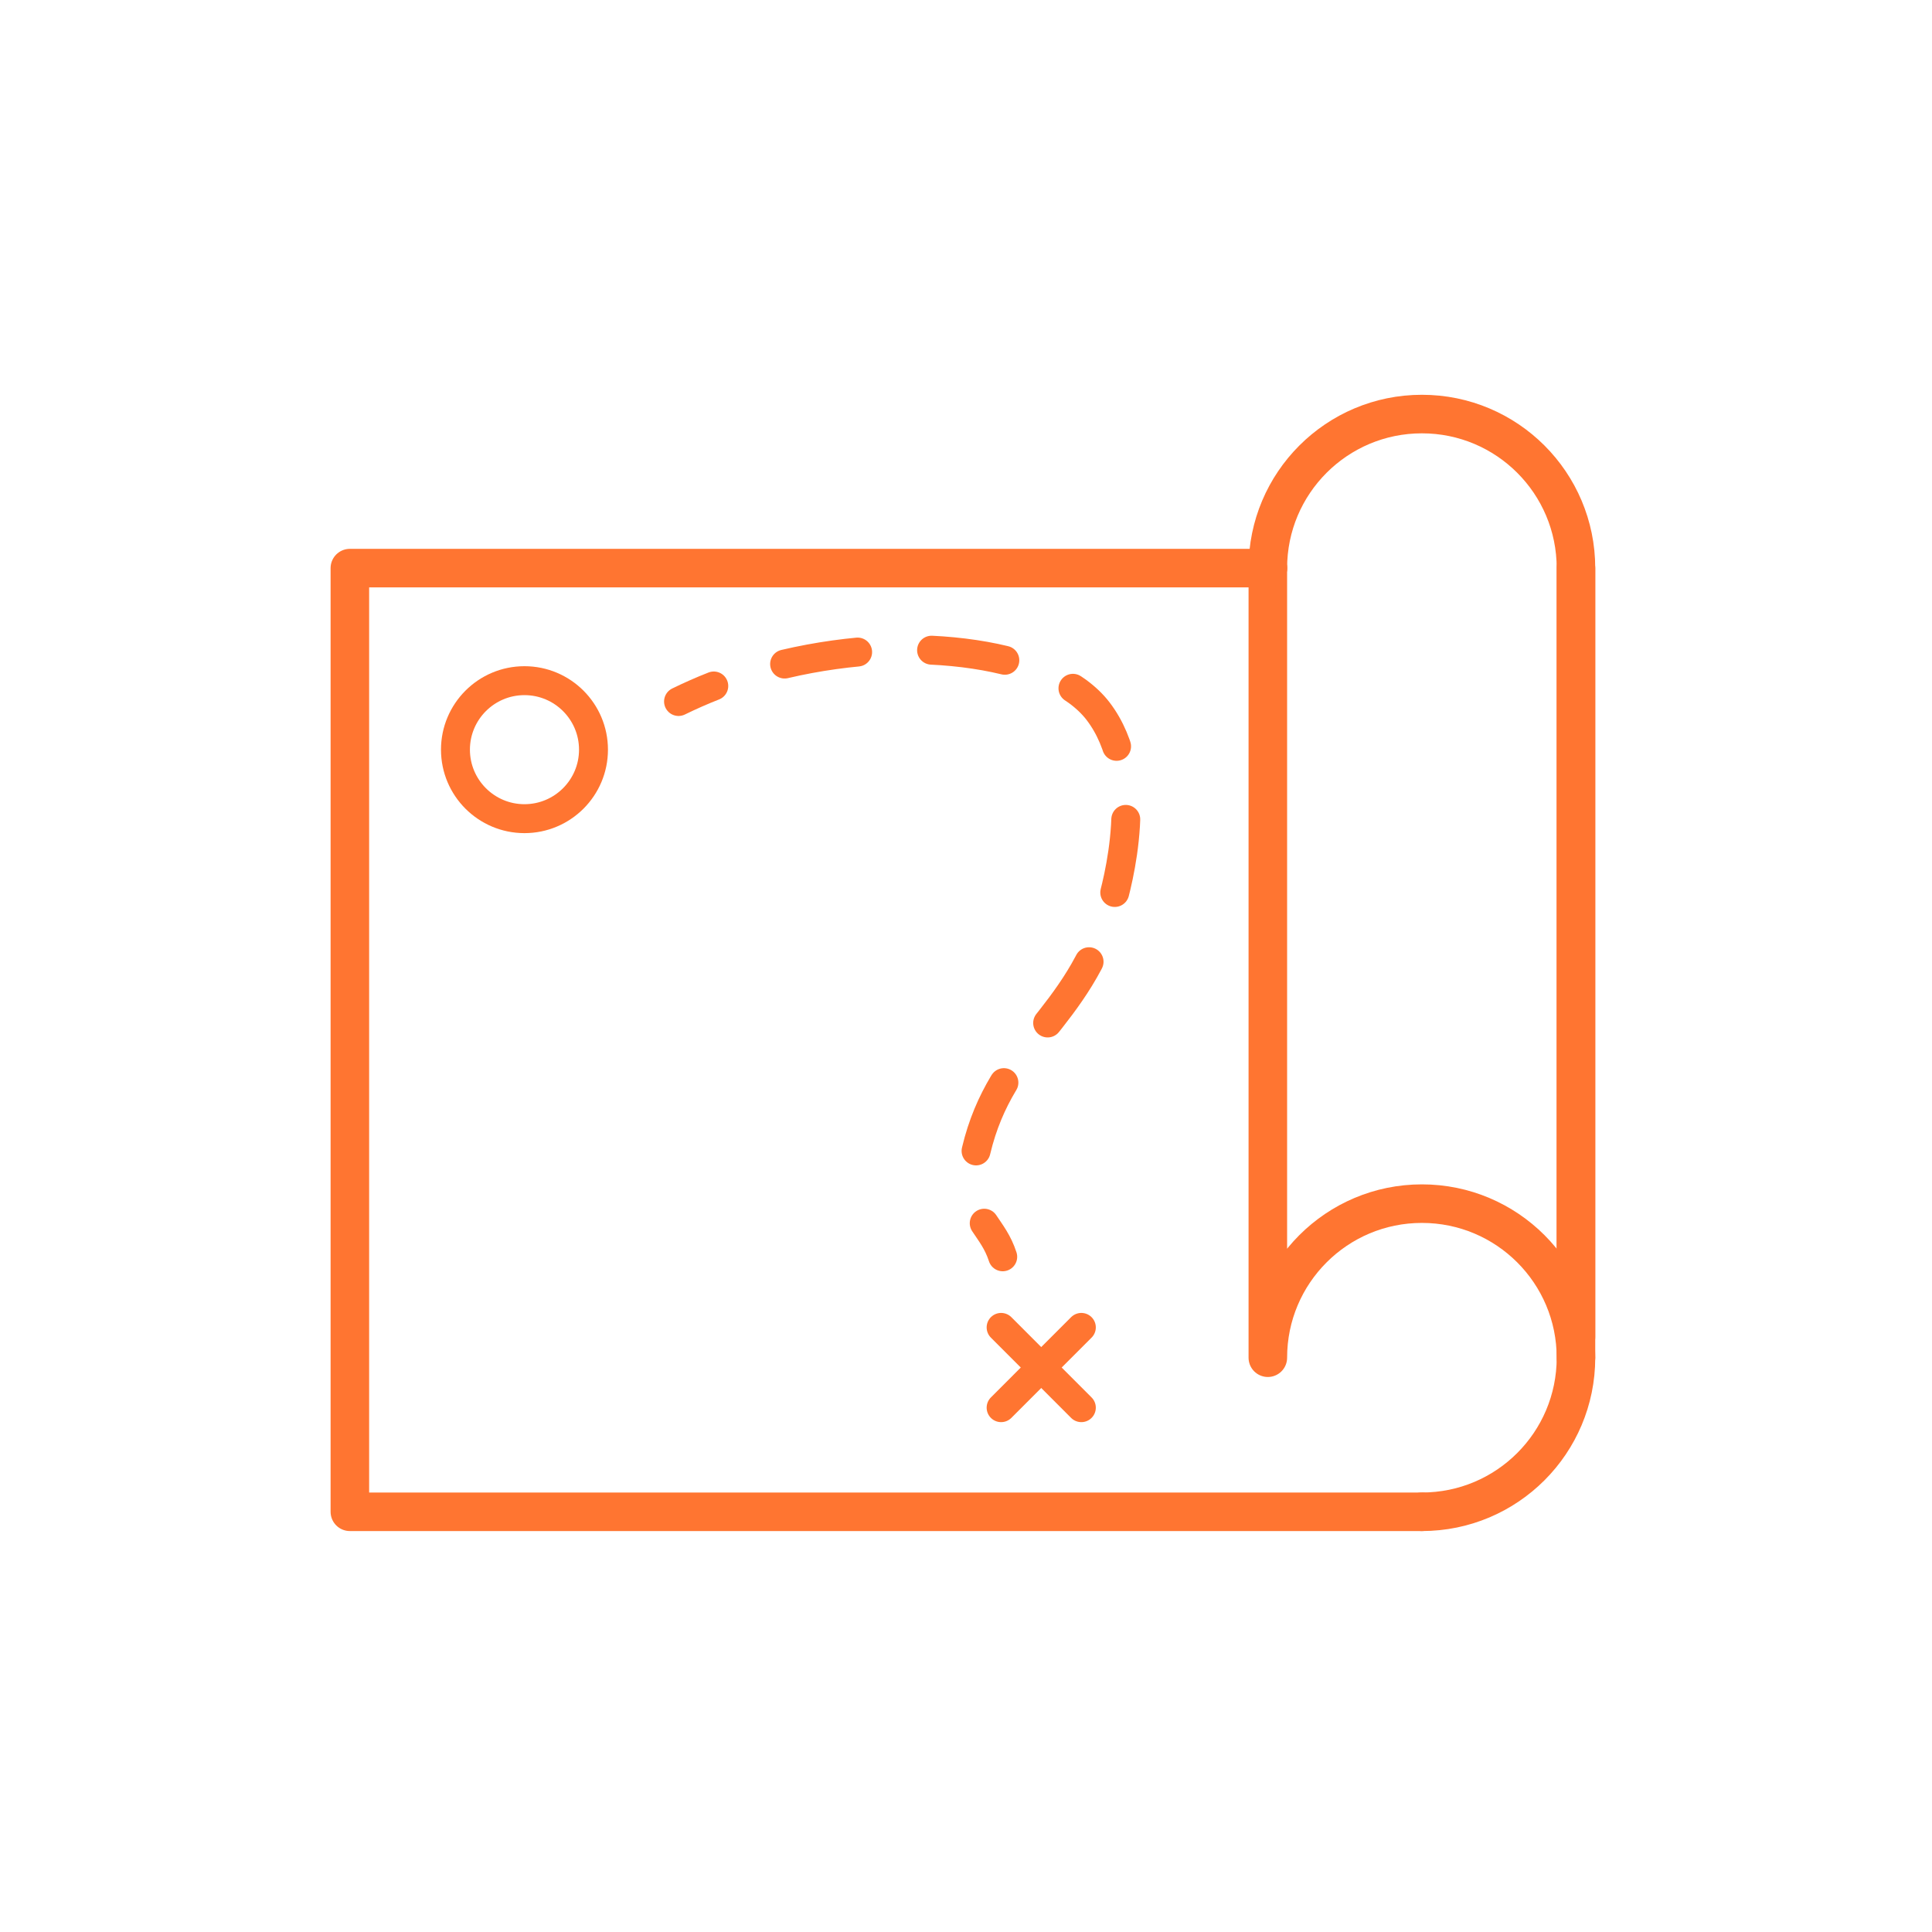
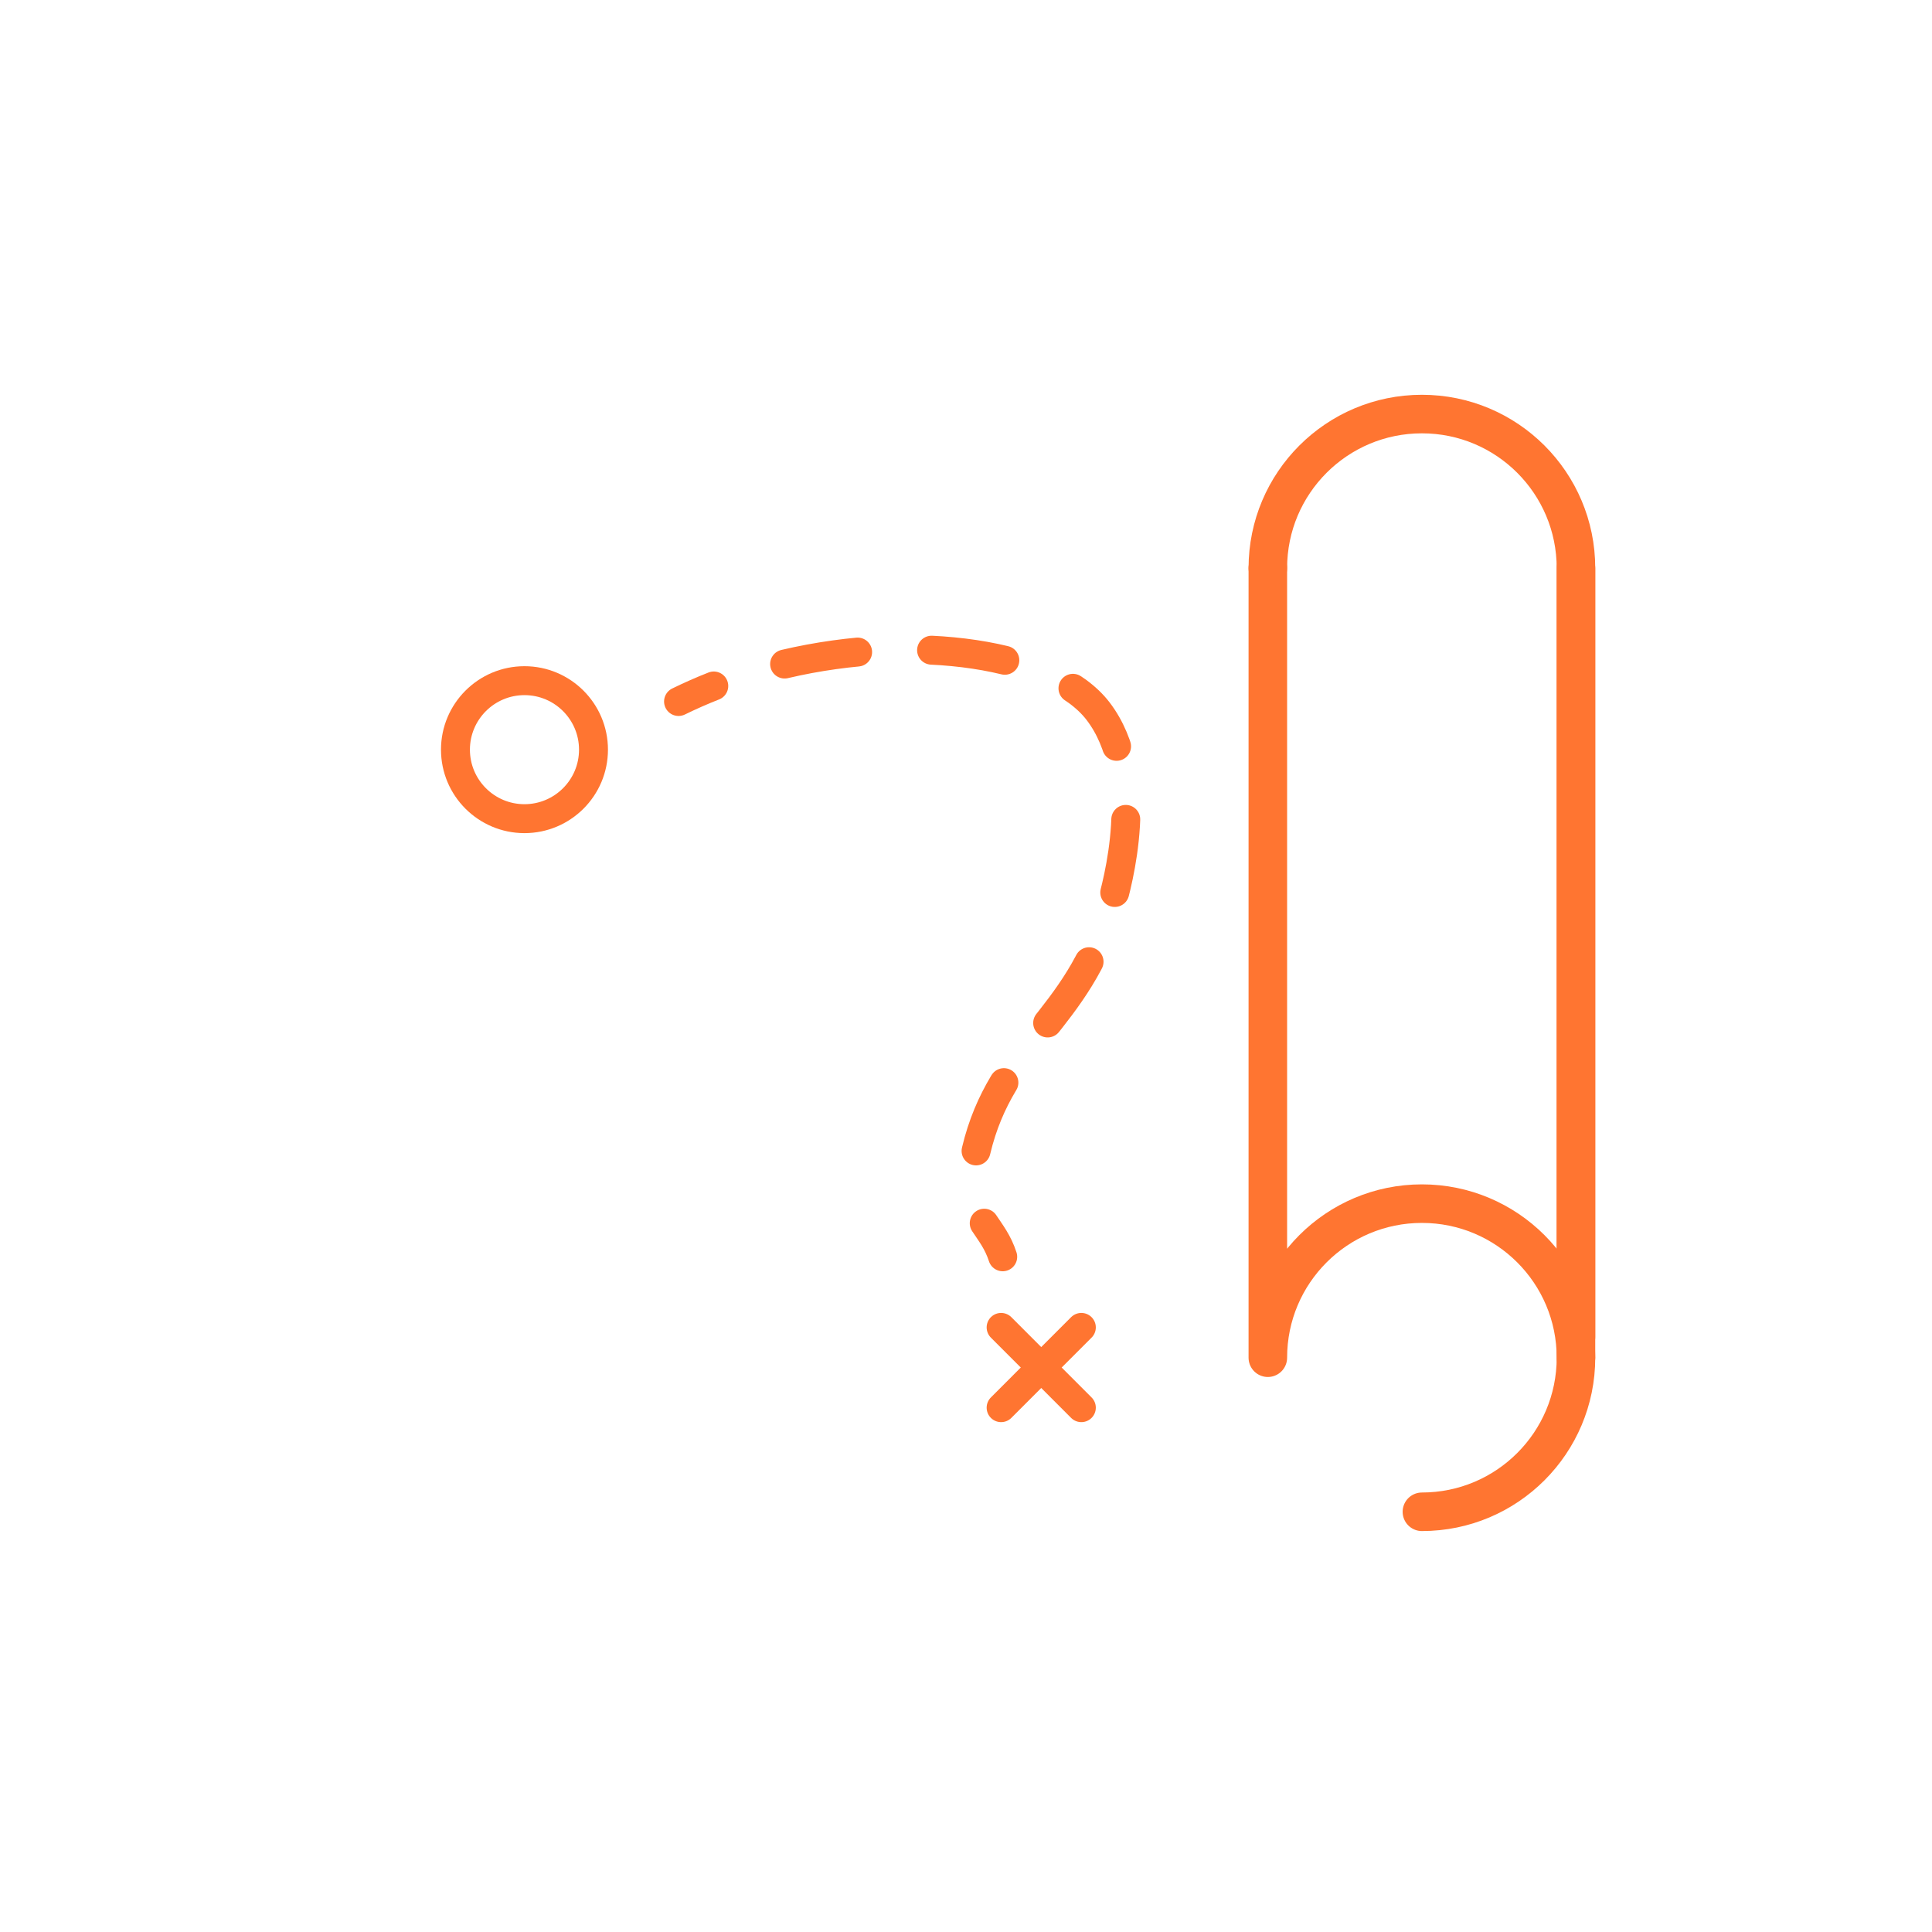
<svg xmlns="http://www.w3.org/2000/svg" xmlns:ns1="http://www.serif.com/" width="100%" height="100%" viewBox="0 0 209 209" version="1.1" xml:space="preserve" style="fill-rule:evenodd;clip-rule:evenodd;stroke-linecap:round;stroke-linejoin:round;stroke-miterlimit:10;">
  <g id="Layer-2" ns1:id="Layer 2">
    <g>
      <path d="M170.485,61.458l0,83.179" style="fill:none;fill-rule:nonzero;stroke:#ff7531;stroke-width:4.17px;" />
-       <path d="M153.819,163.542l-115.971,-0l-0,-102.084l99.304,0" style="fill:none;fill-rule:nonzero;stroke:#ff7531;stroke-width:4.17px;" />
      <path d="M153.819,163.542c9.208,-0 16.666,-7.463 16.666,-16.667c0,-9.208 -7.458,-16.667 -16.666,-16.667c-9.204,0 -16.667,7.459 -16.667,16.667l0,-85.417" style="fill:none;fill-rule:nonzero;stroke:#ff7531;stroke-width:4.17px;" />
      <path d="M137.152,61.458c0,-9.208 7.463,-16.666 16.667,-16.666c9.208,-0 16.666,7.458 16.666,16.666l0,85.417" style="fill:none;fill-rule:nonzero;stroke:#ff7531;stroke-width:4.17px;" />
      <path d="M64.203,81.097c-0,-4.119 -3.346,-7.464 -7.467,-7.464c-4.121,-0 -7.466,3.345 -7.466,7.464c-0,4.12 3.345,7.465 7.466,7.465c4.121,0 7.467,-3.345 7.467,-7.465Z" style="fill:none;stroke:#ff7531;stroke-width:3.13px;" />
      <path d="M73.403,75.887c1.246,-0.608 2.517,-1.171 3.812,-1.679" style="fill:none;fill-rule:nonzero;stroke:#ff7531;stroke-width:3.13px;stroke-miterlimit:4;" />
      <path d="M84.878,71.835c14.329,-3.359 29.137,-1.13 33.908,5.095c5.404,7.059 2.046,18.863 1.387,21.184c-3.525,12.387 -11.833,14.791 -14.583,26.387c-0.408,1.721 -0.529,3.038 -0.462,4.104" style="fill:none;fill-rule:nonzero;stroke:#ff7531;stroke-width:3.13px;stroke-miterlimit:4;stroke-dasharray:8.01,8.01;" />
      <path d="M106.472,132.324c0.691,1.046 1.487,2.046 2,3.633" style="fill:none;fill-rule:nonzero;stroke:#ff7531;stroke-width:3.13px;stroke-miterlimit:4;" />
      <path d="M116.978,143.595l-8.679,8.684" style="fill:none;fill-rule:nonzero;stroke:#ff7531;stroke-width:3.13px;" />
      <path d="M116.978,152.279l-8.679,-8.684" style="fill:none;fill-rule:nonzero;stroke:#ff7531;stroke-width:3.13px;" />
    </g>
  </g>
</svg>